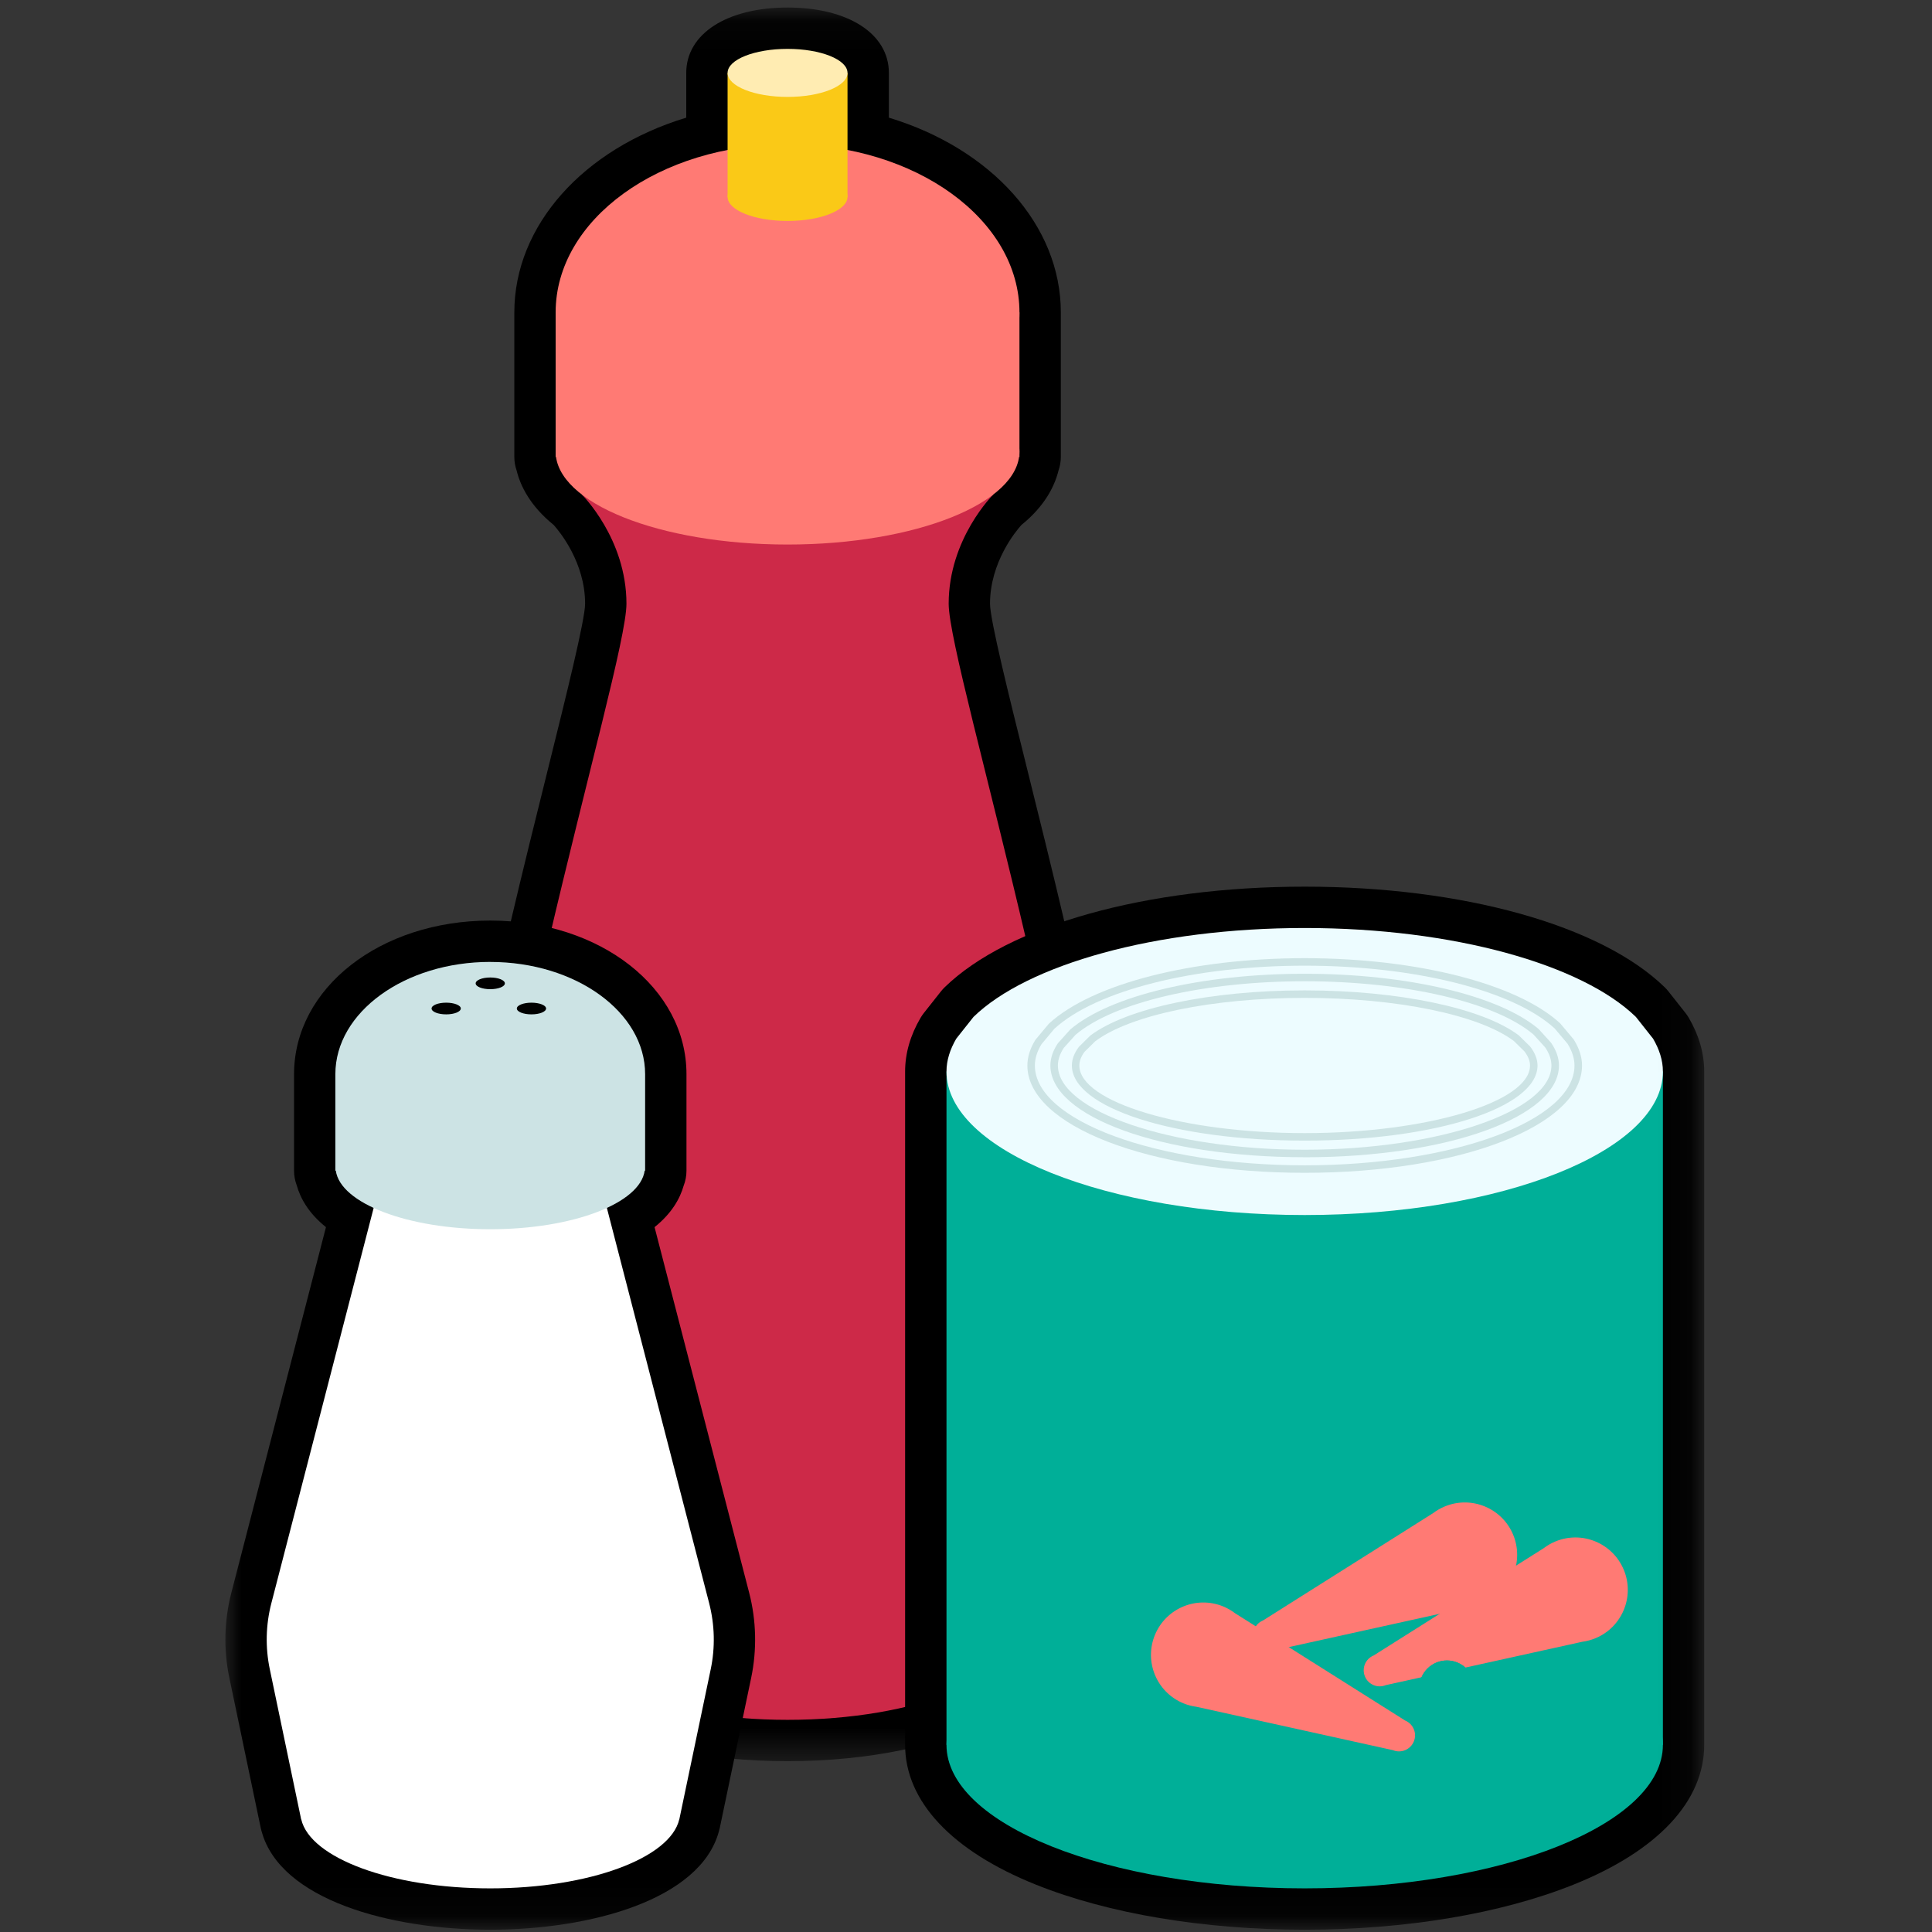
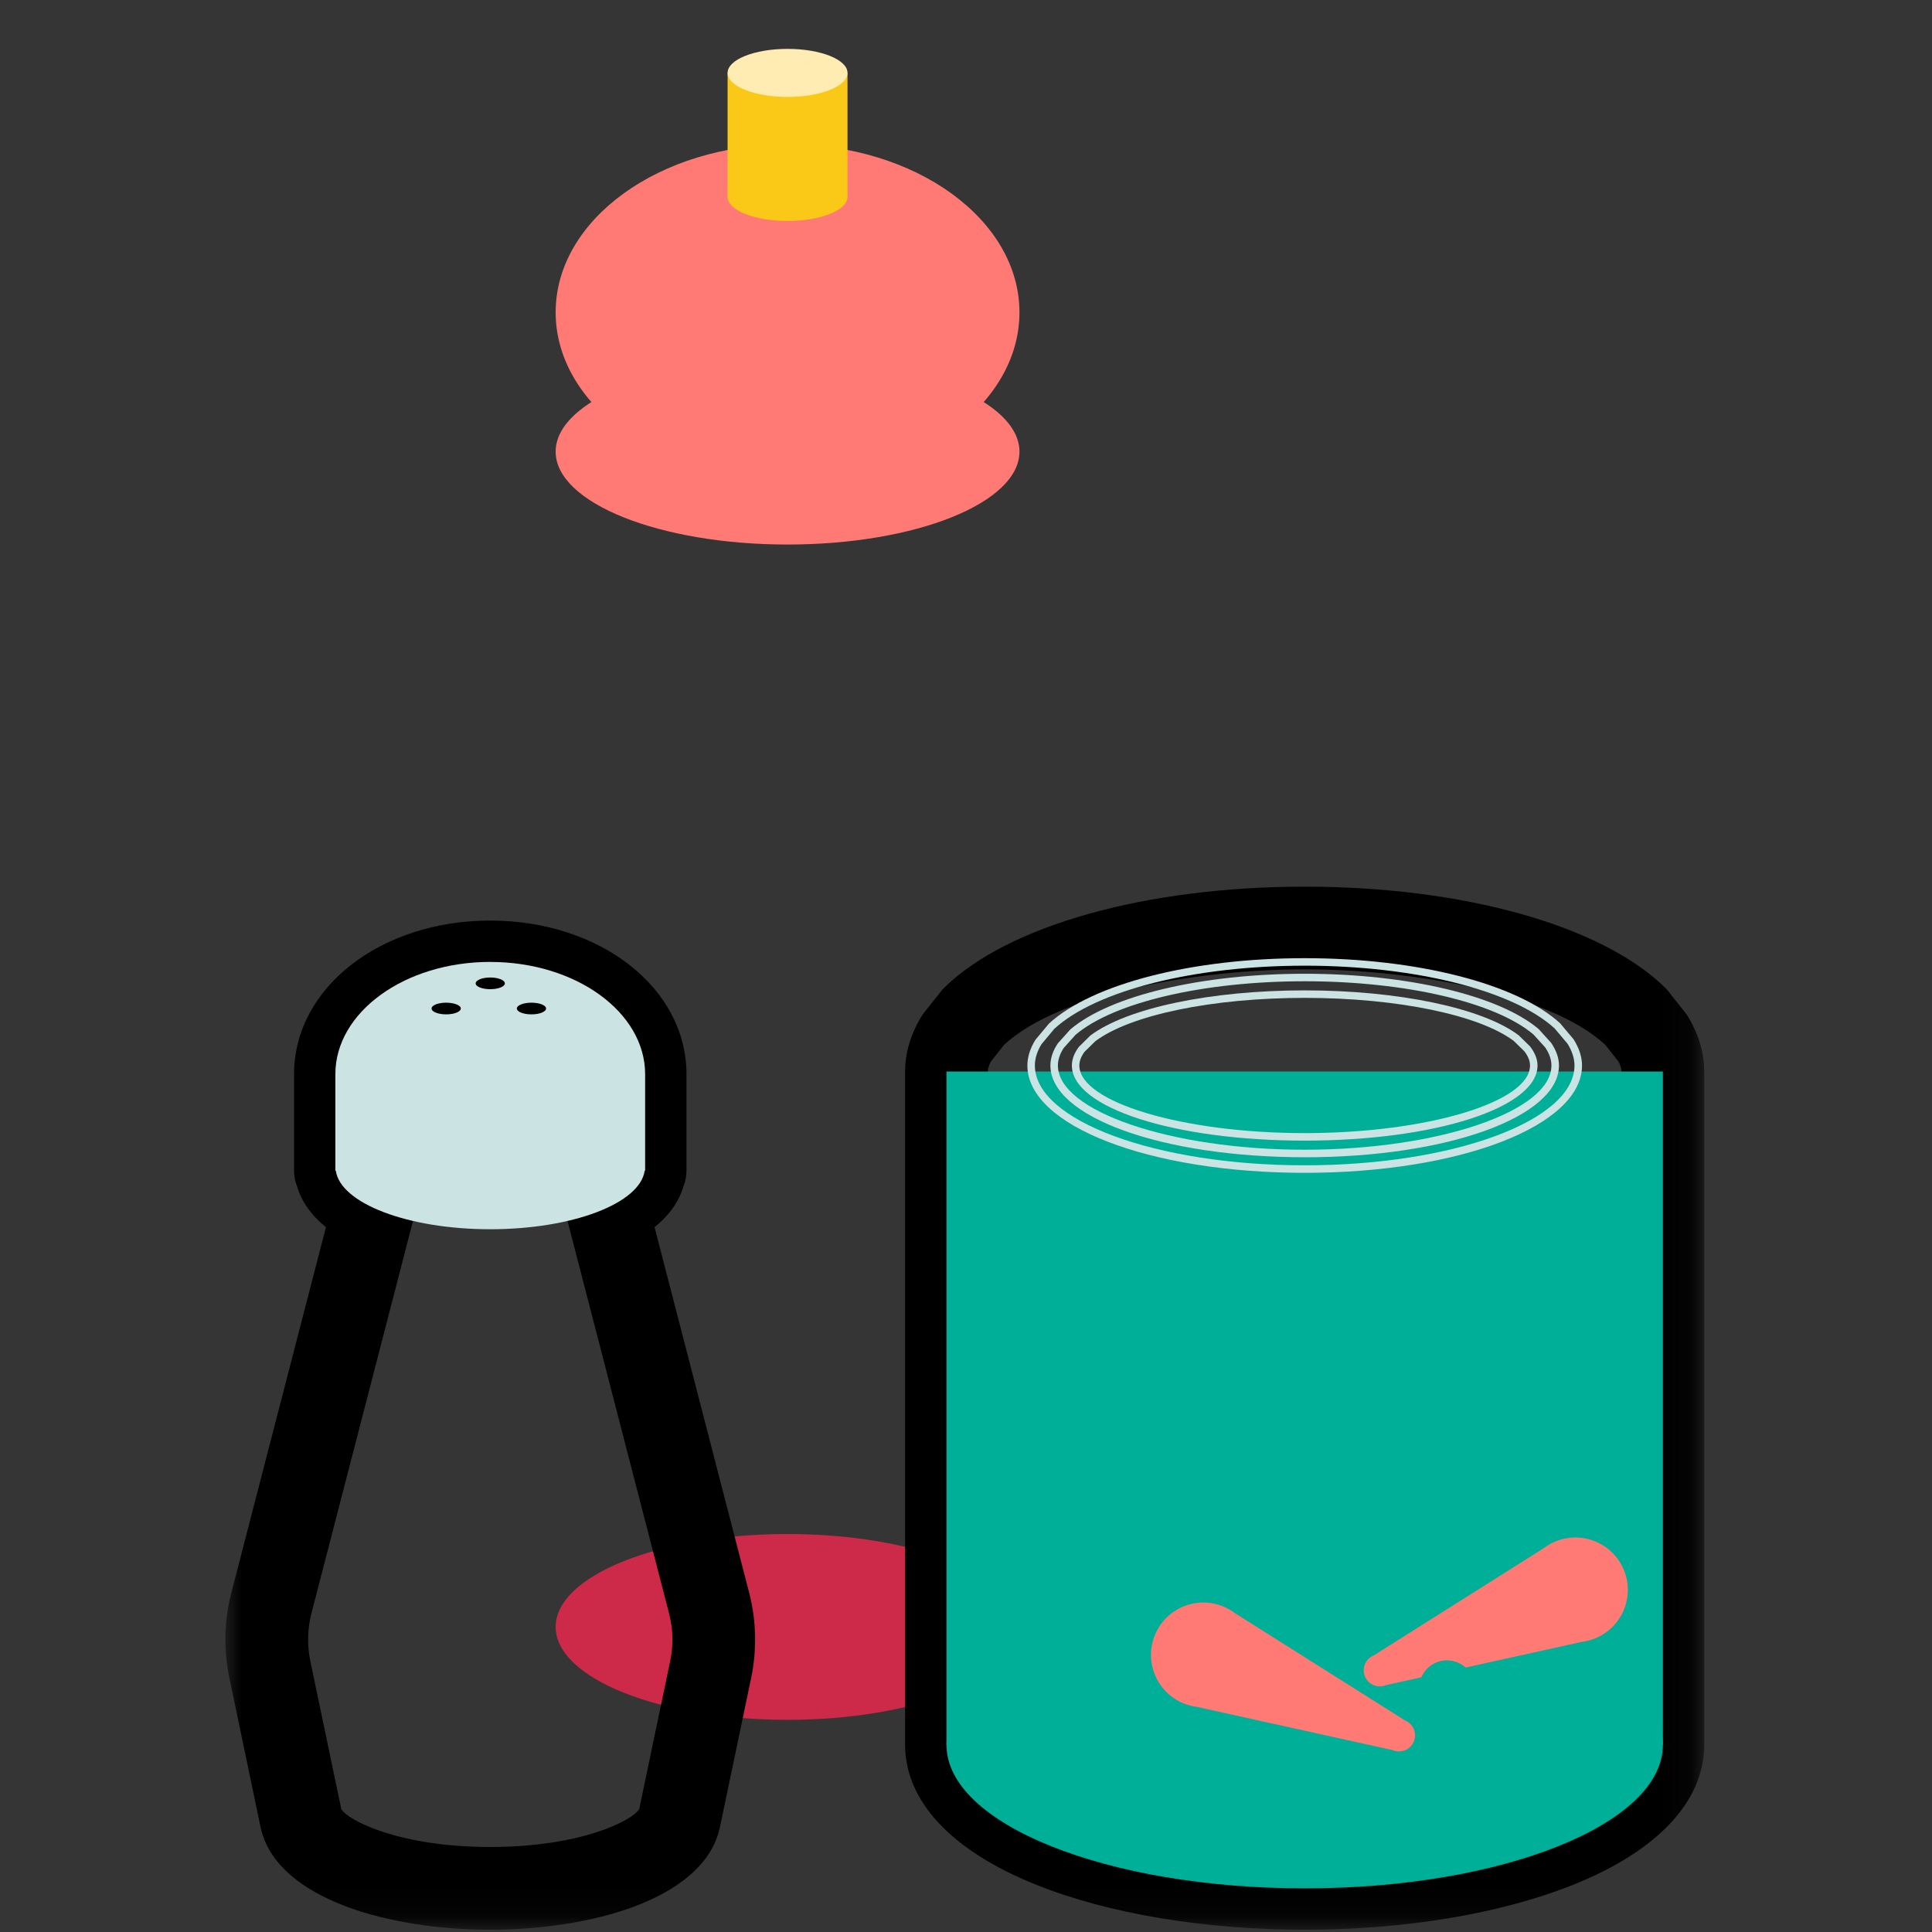
<svg xmlns="http://www.w3.org/2000/svg" xmlns:xlink="http://www.w3.org/1999/xlink" width="60" height="60" viewBox="0 0 60 60">
  <rect x="0" y="0" width="60" height="60" fill="#333333" stroke="none" />
  <defs>
-     <path id="prefix__a" d="M-0.001 0.071L22.309 0.071 22.309 54.533 -0.001 54.533z" />
    <path id="prefix__c" d="M0 59.929L45.927 59.929 45.927 0.233 0 0.233z" />
  </defs>
  <g fill="none" fill-rule="evenodd">
    <path fill="#FFF" fill-opacity=".01" d="M0 0H60V60H0z" />
    <g transform="translate(7)">
      <g transform="translate(6.304 .162)">
        <mask id="prefix__b" fill="#fff">
          <use xlink:href="#prefix__a" />
        </mask>
        <path fill="#000" d="M5.237 13.85c.003.005.054.128.308.325.04.03.08.065.116.1.073.072 1.774 1.773 1.774 4.312 0 .774-.396 2.403-1.221 5.72-1.452 5.84-3.646 14.664-3.646 20.668 0 2.897 1.088 4.838 3.328 5.932l.055.029c1.172.644 3.117 1.029 5.204 1.029 2.086 0 4.031-.385 5.203-1.03l.055-.028c2.24-1.094 3.328-3.035 3.328-5.932 0-6.004-2.194-14.829-3.646-20.668-.824-3.317-1.221-4.946-1.221-5.72 0-2.54 1.702-4.24 1.774-4.312.037-.035.075-.069.116-.1.239-.185.298-.305.308-.329V9.538c0-1.736-1.768-3.291-4.3-3.781-.603-.117-1.04-.646-1.04-1.26V2.692c-.149-.03-.345-.054-.577-.054-.233 0-.429.024-.579.054v1.803c0 .615-.436 1.144-1.04 1.26-2.531.49-4.3 2.046-4.3 3.782v4.312zm5.918 40.683c-2.522 0-4.857-.485-6.414-1.332-2.17-1.069-4.742-3.363-4.742-8.226 0-6.318 2.24-15.327 3.723-21.288.562-2.263 1.144-4.603 1.145-5.1 0-1.281-.793-2.242-.976-2.446-.733-.594-1.035-1.216-1.152-1.696-.046-.131-.07-.271-.07-.417v-4.49c0-2.7 2.148-5.079 5.339-6.046v-1.39c0-1.215 1.264-2.03 3.147-2.03 1.882 0 3.146.815 3.146 2.03v1.39c3.191.967 5.34 3.346 5.34 6.046v4.49c0 .15-.027.295-.074.43-.12.479-.423 1.096-1.15 1.684-.172.19-.975 1.156-.975 2.445 0 .497.582 2.837 1.145 5.1 1.482 5.961 3.722 14.97 3.722 21.288 0 4.863-2.571 7.157-4.741 8.226-1.557.847-3.892 1.332-6.413 1.332z" mask="url(#prefix__b)" />
      </g>
-       <path fill="#CD2948" d="M23.852 15.354s-1.39 1.365-1.39 3.395c0 2.03 4.867 17.313 4.867 26.388 0 9.074-9.871 8.119-9.871 8.119V14.92l6.394.434zM11.065 15.354s1.39 1.365 1.39 3.395c0 2.03-4.868 17.313-4.868 26.388 0 9.074 9.871 8.119 9.871 8.119V14.92l-6.393.434z" />
      <path fill="#CD2948" d="M24.66 50.526c0 1.593-3.225 2.885-7.202 2.885s-7.202-1.292-7.202-2.885c0-1.594 3.225-2.886 7.202-2.886s7.202 1.292 7.202 2.886" />
      <path fill="#FF7A74" d="M24.66 9.7c0 2.883-3.225 5.22-7.202 5.22s-7.202-2.337-7.202-5.22c0-2.882 3.225-5.219 7.202-5.219s7.202 2.337 7.202 5.22" />
      <path fill="#FF7A74" d="M24.66 14.026c0 1.593-3.225 2.885-7.202 2.885s-7.202-1.292-7.202-2.885c0-1.594 3.225-2.886 7.202-2.886s7.202 1.292 7.202 2.886" />
      <mask id="prefix__d" fill="#fff">
        <use xlink:href="#prefix__c" />
      </mask>
-       <path fill="#FF7A74" d="M10.256 14.19L24.66 14.19 24.66 9.701 10.256 9.701z" mask="url(#prefix__d)" />
+       <path fill="#FF7A74" d="M10.256 14.19z" mask="url(#prefix__d)" />
      <path fill="#FAC917" d="M19.32 6.116c0 .412-.833.746-1.862.746-1.029 0-1.862-.334-1.862-.746 0-.413.833-.747 1.862-.747 1.029 0 1.862.334 1.862.747" mask="url(#prefix__d)" />
      <path fill="#FAC917" d="M15.596 6.116L19.32 6.116 19.32 2.264 15.596 2.264z" mask="url(#prefix__d)" />
      <path fill="#FFECB2" d="M19.32 2.264c0 .412-.833.746-1.862.746-1.029 0-1.862-.334-1.862-.746 0-.413.833-.746 1.862-.746 1.029 0 1.862.333 1.862.746" mask="url(#prefix__d)" />
      <path fill="#000" d="M3.6 56.185c.213.355 1.807 1.175 4.625 1.175s4.413-.82 4.626-1.176l.003-.012.961-4.594c.101-.482.09-.99-.035-1.466l-3.176-12.277c-.156-.601.142-1.228.706-1.488.235-.108.373-.206.441-.266V33.36c0-1.173-1.648-2.202-3.526-2.202S4.7 32.187 4.7 33.36v2.722c.068.06.206.158.44.266.565.26.862.887.707 1.488L2.67 50.112c-.123.477-.135.983-.034 1.466l.96 4.59.004.017m4.625 3.744c-3.131 0-6.508-.939-7.094-3.033-.013-.042-.025-.086-.034-.13l-.975-4.662c-.182-.867-.16-1.779.062-2.636L3.123 38.11c-.543-.435-.797-.902-.909-1.302-.053-.14-.082-.292-.082-.45v-2.999c0-2.675 2.676-4.77 6.093-4.77s6.094 2.095 6.094 4.77v2.998c0 .165-.031.323-.088.468-.113.397-.368.856-.903 1.285l2.939 11.358c.222.858.243 1.77.062 2.636l-.975 4.661c-.01.044-.02.086-.033.127-.583 2.096-3.962 3.037-7.096 3.037" mask="url(#prefix__d)" />
-       <path fill="#FFF" d="M15.024 49.79l-3.35-12.945H4.777L1.427 49.79c-.174.671-.19 1.373-.048 2.05l.974 4.663h.003c.278 1.2 2.798 2.142 5.87 2.142 3.07 0 5.59-.941 5.869-2.143h.002l.975-4.661c.142-.678.125-1.38-.048-2.05" mask="url(#prefix__d)" />
      <path fill="#CCE3E4" d="M8.225 29.873c-2.656 0-4.81 1.561-4.81 3.486v2.998h.014c.143 1.013 2.233 1.818 4.796 1.818 2.564 0 4.654-.805 4.796-1.818h.014V33.36c0-1.925-2.153-3.486-4.81-3.486" mask="url(#prefix__d)" />
      <path fill="#000" d="M8.679 30.54c0 .1-.203.18-.454.18-.25 0-.453-.08-.453-.18 0-.101.203-.183.453-.183s.454.082.454.182M7.31 31.32c0 .101-.202.182-.453.182-.25 0-.454-.08-.454-.182 0-.1.203-.181.454-.181.25 0 .454.081.454.181M9.959 31.32c0 .101-.203.182-.454.182-.25 0-.454-.08-.454-.182 0-.1.204-.181.454-.181s.454.081.454.181M23.77 32.972c-.062.117-.093.22-.093.305v20.91c0 1.077 3.474 3.173 9.84 3.173 6.368 0 9.841-2.096 9.841-3.173v-20.91c0-.085-.03-.188-.091-.305l-.415-.525c-1.734-1.61-6.036-2.343-9.334-2.343s-7.6.734-9.334 2.343l-.415.525zm9.748 26.957c-3.131 0-6.095-.497-8.344-1.398-2.62-1.05-4.065-2.593-4.065-4.344v-20.91c0-.564.162-1.126.481-1.67.03-.051.064-.1.101-.147l.535-.677c.035-.044.073-.085.113-.124 1.982-1.926 6.266-3.123 11.179-3.123s9.196 1.197 11.18 3.123c.04.039.077.08.112.124l.535.677c.037.047.07.096.101.148.319.544.48 1.106.48 1.67v20.91c0 1.75-1.443 3.293-4.064 4.343-2.25.901-5.213 1.398-8.344 1.398z" mask="url(#prefix__d)" />
      <path fill="#00AF98" d="M22.394 54.188c0 2.461 4.98 4.457 11.124 4.457s11.125-1.996 11.125-4.457c0-.352-.113-.693-.305-1.021l-.535-.677c-1.667-1.62-5.642-2.76-10.285-2.76s-8.618 1.14-10.284 2.76l-.536.677c-.192.328-.304.669-.304 1.02" mask="url(#prefix__d)" />
      <path fill="#00AF98" d="M22.394 54.187L44.643 54.187 44.643 33.277 22.394 33.277z" mask="url(#prefix__d)" />
-       <path fill="#EDFCFF" d="M22.394 33.277c0 2.462 4.98 4.457 11.124 4.457s11.125-1.995 11.125-4.457c0-.352-.113-.692-.305-1.02l-.535-.677c-1.667-1.62-5.642-2.76-10.285-2.76s-8.618 1.14-10.284 2.76l-.536.676c-.192.329-.304.67-.304 1.021" mask="url(#prefix__d)" />
      <path fill="#CCE3E4" d="M33.518 29.99c-3.426 0-6.478.77-7.775 1.961l-.398.477c-.135.22-.206.442-.206.662 0 1.71 3.759 3.1 8.379 3.1 4.62 0 8.379-1.39 8.379-3.1 0-.218-.073-.445-.215-.675l-.4-.475c-1.286-1.18-4.338-1.95-7.764-1.95m0 6.433c-4.83 0-8.612-1.464-8.612-3.333 0-.261.084-.53.25-.798l.419-.502c1.348-1.24 4.462-2.033 7.943-2.033 3.48 0 6.595.793 7.933 2.022l.42.5c.175.28.26.55.26.811 0 1.87-3.784 3.333-8.613 3.333" mask="url(#prefix__d)" />
      <path fill="#CCE3E4" d="M33.518 30.474c-3.136 0-5.93.653-7.117 1.664l-.363.404c-.12.182-.184.365-.184.548 0 1.418 3.51 2.616 7.664 2.616s7.663-1.198 7.663-2.616c0-.183-.063-.366-.193-.561l-.364-.401c-1.176-1-3.97-1.654-7.106-1.654m0 5.465c-4.428 0-7.897-1.251-7.897-2.849 0-.227.078-.46.233-.69l.385-.429c1.237-1.055 4.09-1.73 7.279-1.73s6.042.675 7.269 1.72l.385.425c.165.244.243.476.243.704 0 1.598-3.469 2.85-7.897 2.85" mask="url(#prefix__d)" />
      <path fill="#CCE3E4" d="M33.518 30.99c-2.868 0-5.422.53-6.506 1.349l-.332.327c-.103.14-.16.283-.16.424 0 1.138 3.205 2.1 6.998 2.1s6.998-.962 6.998-2.1c0-.141-.057-.284-.172-.437l-.33-.324c-1.074-.81-3.628-1.339-6.496-1.339m0 4.433c-4.055 0-7.23-1.024-7.23-2.333 0-.191.073-.385.217-.578l.354-.35c1.134-.857 3.743-1.405 6.659-1.405 2.915 0 5.525.548 6.648 1.396l.353.346c.156.205.23.4.23.591 0 1.309-3.176 2.333-7.231 2.333" mask="url(#prefix__d)" />
      <path fill="#FF7A74" d="M42.545 50.878c.83-.341 1.227-1.292.885-2.122-.342-.83-1.292-1.228-2.122-.886-.134.055-.256.126-.366.21l-5.283 3.333c-.254.104-.375.395-.27.65.104.254.395.376.65.27l6.098-1.346c.137-.018.274-.054.408-.109M29.752 52.898c-.83-.342-1.227-1.292-.885-2.123.341-.83 1.291-1.227 2.122-.885.134.055.256.126.366.21l5.282 3.332c.254.105.376.396.271.65-.104.255-.395.376-.65.271l-6.099-1.347c-.136-.018-.273-.053-.407-.108" mask="url(#prefix__d)" />
      <path fill="#00AF98" d="M40.284 53.827c-.396.262-.929.153-1.19-.243-.261-.395-.152-.928.243-1.19.396-.261.929-.152 1.19.244.261.395.152.928-.243 1.19" style="mix-blend-mode:multiply" mask="url(#prefix__d)" />
      <path fill="#00AF98" d="M38.41 53.143c-.396.26-.93.152-1.19-.244-.262-.395-.153-.928.243-1.19.395-.26.928-.152 1.19.244.26.396.152.928-.244 1.19" mask="url(#prefix__d)" />
      <path fill="#00AF98" d="M38.41 53.143c-.396.26-.93.152-1.19-.244-.262-.395-.153-.928.243-1.19.395-.26.928-.152 1.19.244.26.396.152.928-.244 1.19M28.661 47.727c-.396.262-.504.794-.243 1.19.261.396.794.505 1.19.243.395-.261.504-.794.243-1.19-.261-.395-.794-.504-1.19-.243M33.24 48.163c-.396.262-.505.794-.243 1.19.261.396.794.505 1.19.243.395-.26.504-.794.243-1.19-.262-.395-.795-.504-1.19-.243M35.01 45.55c.396-.262.505-.794.244-1.19-.261-.396-.794-.505-1.19-.243-.395.26-.504.794-.243 1.19.261.395.794.504 1.19.243M39.511 45.98c-.261-.396-.794-.505-1.19-.244-.395.262-.504.794-.243 1.19.261.396.794.505 1.19.243.396-.26.504-.794.243-1.19M36.667 46.466c.025-.197-.013-.403-.132-.582-.261-.396-.794-.505-1.19-.243-.395.261-.504.794-.243 1.19.248.375.74.488 1.127.276-.025.197.014.403.132.582.261.396.794.505 1.19.243.395-.261.504-.794.243-1.19-.248-.375-.74-.488-1.127-.276M32.823 47.167c-.261-.396-.794-.505-1.19-.244-.32.212-.448.602-.347.953-.185-.014-.376.026-.542.136-.396.262-.505.794-.244 1.19.262.396.794.505 1.19.243.321-.212.45-.602.348-.953.185.015.375-.026.542-.136.396-.26.505-.794.243-1.19" style="mix-blend-mode:multiply" mask="url(#prefix__d)" />
-       <path fill="#FF7A74" d="M39.109 49.79c.83-.34 1.227-1.291.886-2.122-.342-.83-1.292-1.227-2.123-.885-.133.055-.256.125-.366.209l-5.282 3.333c-.254.105-.376.396-.271.65.104.255.395.376.65.271l6.099-1.347c.137-.018.273-.053.407-.108" mask="url(#prefix__d)" />
    </g>
  </g>
</svg>